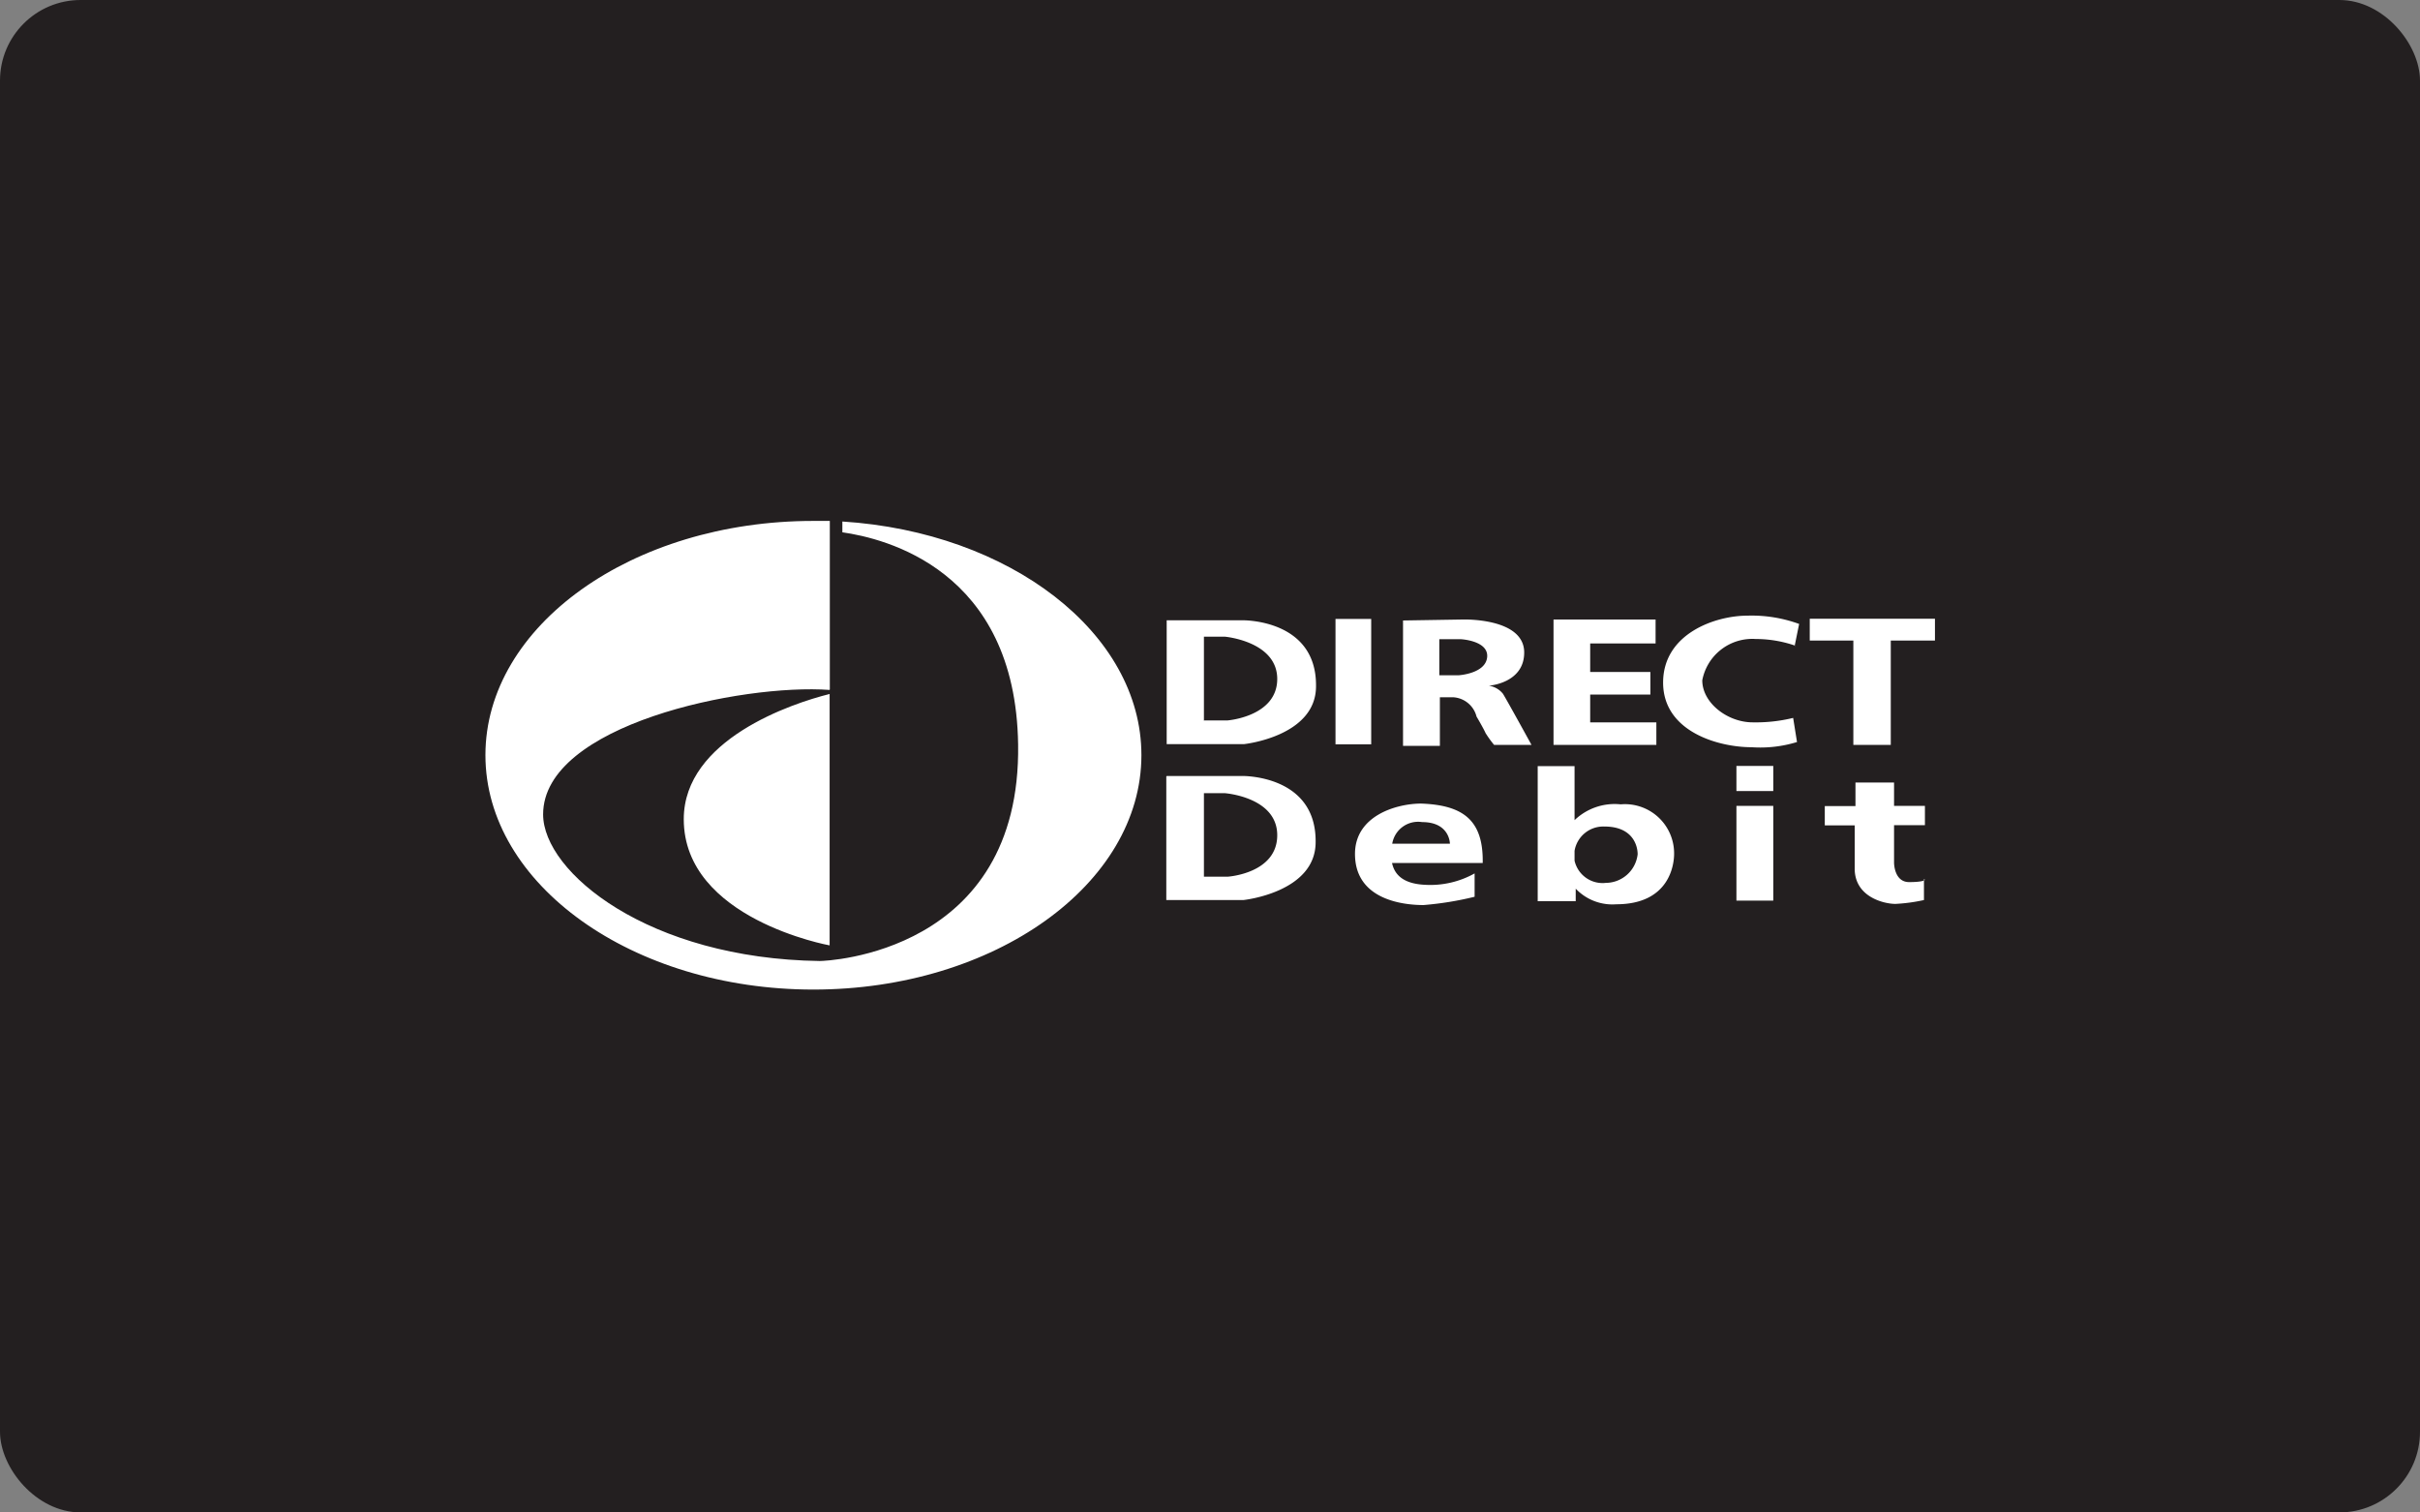
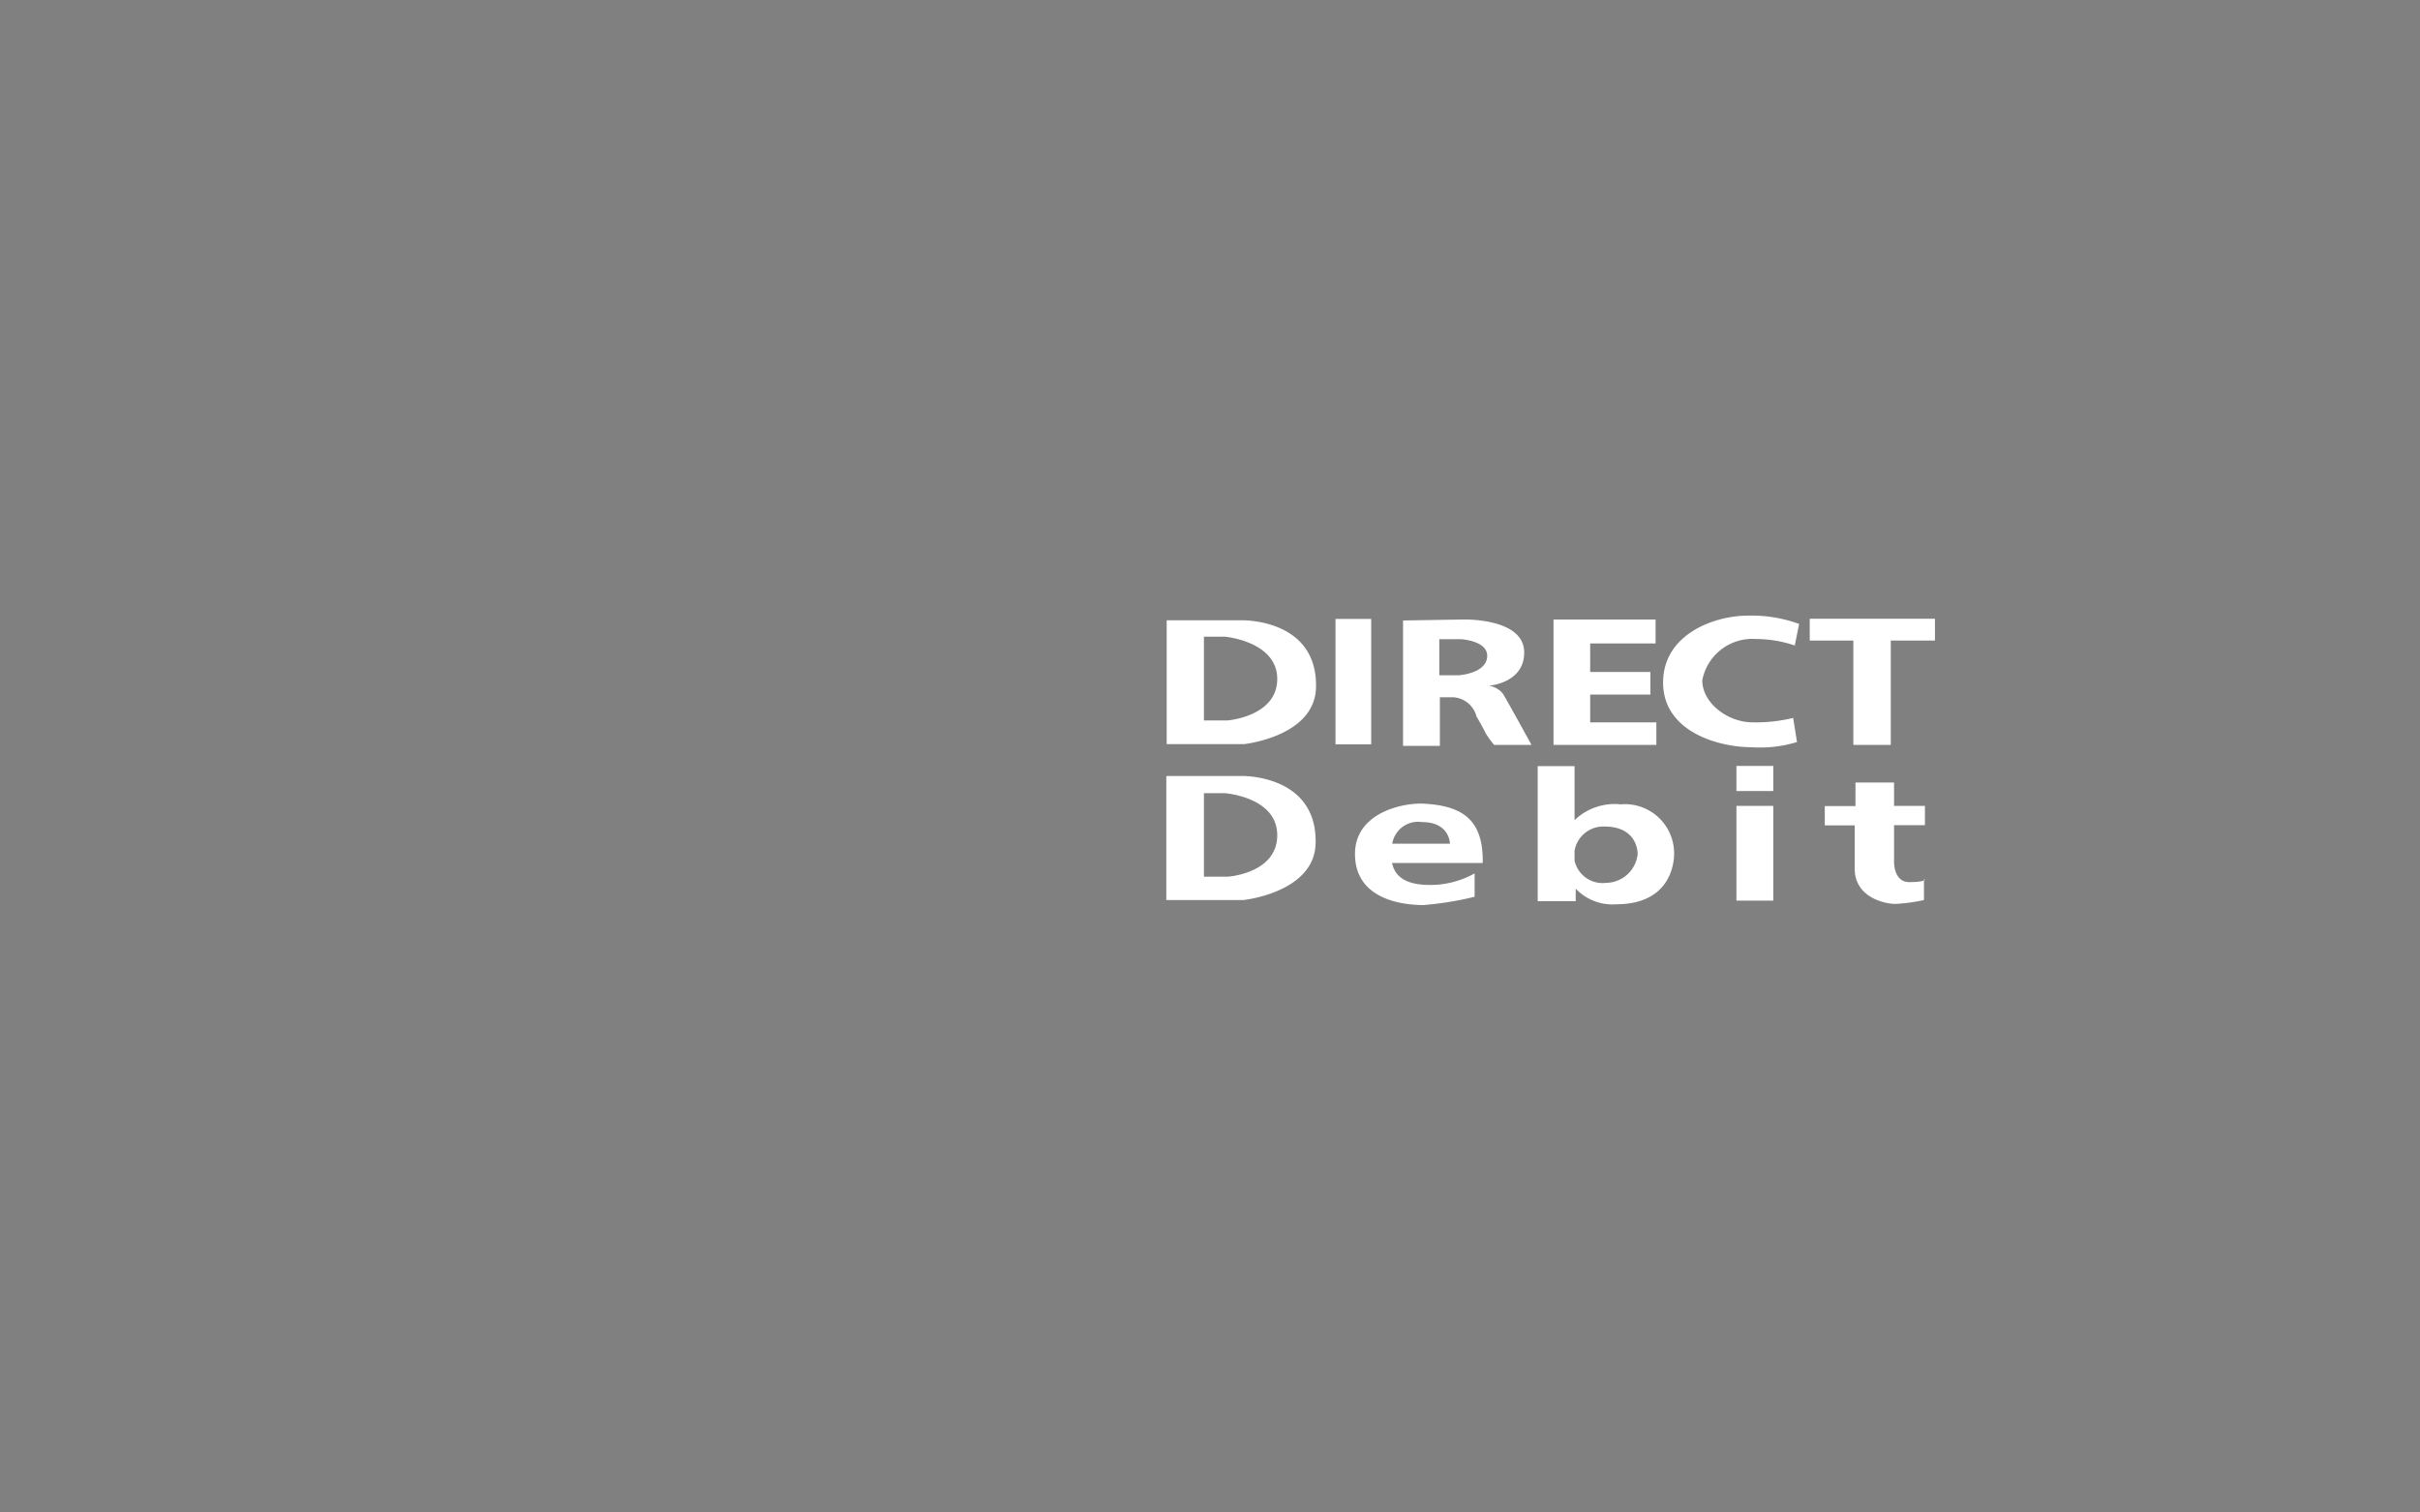
<svg xmlns="http://www.w3.org/2000/svg" id="Layer_1" data-name="Layer 1" viewBox="0 0 125.43 78.39">
  <rect x="0" y="0" width="125.43" height="78.39" fill="#808080" stroke="none" />
  <defs>
    <style>.cls-1{fill:#231f20;}.cls-2{fill:#fff;fill-rule:evenodd;}</style>
  </defs>
  <title>Artboard 6</title>
-   <rect class="cls-1" width="125.43" height="78.39" rx="4.18" />
  <path class="cls-2" d="M60.49,32.15h3.9s3.86-.08,3.82,3.42c0,2.61-3.74,3-3.74,3h-4V32.15ZM72.15,44.73c.11.51.47,1.07,1.7,1.13a4.71,4.71,0,0,0,2.58-.59v1.21a16.71,16.71,0,0,1-2.65.43c-.9,0-3.55-.2-3.55-2.65,0-2,2.18-2.61,3.43-2.61,2.18.08,3.23.86,3.19,3.08,0,0-3.58,0-4.7,0Zm0-1h3s0-1.12-1.44-1.12a1.36,1.36,0,0,0-1.55,1.12Zm9.46-1.22A3,3,0,0,1,84,41.69a2.55,2.55,0,0,1,2.77,2.57c0,.54-.23,2.61-3,2.61a2.62,2.62,0,0,1-2.1-.81v.65H79.7v-7h1.91v2.83Zm1.63,3.25a1.67,1.67,0,0,0,1.64-1.48c0-.47-.27-1.44-1.72-1.44a1.51,1.51,0,0,0-1.55,1.26v.51a1.49,1.49,0,0,0,1.63,1.15Zm16.48-.2,0,1.09a8.79,8.79,0,0,1-1.48.2c-.58,0-2.11-.35-2.11-1.83V42.78H94.58v-1h1.59V40.56h2v1.21h1.6v1h-1.6v1.95s0,1,.78,1,.82-.12.82-.12ZM93.8,33.2h2.26v5.41H98V33.2h2.29V32.07H93.8V33.2Zm-.78.27.23-1.13a7.17,7.17,0,0,0-2.68-.43c-1.68,0-4.37.94-4.37,3.47s2.84,3.35,4.6,3.35a6.47,6.47,0,0,0,2.34-.27l-.2-1.25a8.15,8.15,0,0,1-2.1.23c-1.29,0-2.61-1-2.61-2.18A2.64,2.64,0,0,1,91,33.12a6.28,6.28,0,0,1,2.06.35ZM75.8,32.11S79,32,79,33.82c0,1.6-1.83,1.72-1.83,1.72a1.16,1.16,0,0,1,.73.42c.2.32,1.48,2.65,1.48,2.65H77.44A5.85,5.85,0,0,1,77,38c-.12-.27-.47-.86-.47-.86a1.33,1.33,0,0,0-1.21-1l-.69,0v2.52H72.72v-6.5ZM74.6,35h1s1.4-.08,1.48-.94-1.37-.93-1.37-.93H74.6V35Zm7.82,1h3.12V34.83H82.42V33.35h3.39V32.11H80.52v6.5h5.33V37.44H82.42V36ZM90,41h1.91V39.7H90V41Zm0,5.68h1.91V41.77H90v4.94Zm-20.8-8.1h1.87v-6.5H69.22v6.5Zm-8.73,1.64h3.9s3.86-.08,3.82,3.43c0,2.61-3.74,3-3.74,3h-4V40.25Zm1.91,5.22h1.25s2.57-.16,2.57-2.15-2.73-2.18-2.73-2.18H62.4v4.33Zm0-8.1h1.25s2.57-.2,2.57-2.15S63.49,33,63.49,33H62.4v4.33Z" />
-   <path class="cls-2" d="M43,36v13s-7.56-1.36-7.56-6.54c0-4.13,5.59-6,7.56-6.49Zm0-.24c-4.55-.33-14.85,1.8-14.85,6.45,0,3,5.46,7.48,14.34,7.6.35,0,10.44-.39,10.28-11.22-.13-9.09-6.94-10.69-9.11-11v-.56c8.67.55,15.5,5.77,15.5,12.11,0,6.7-7.63,12.15-17,12.15s-17-5.45-17-12.15S32.76,27,42.15,27l.86,0v8.72Z" />
</svg>